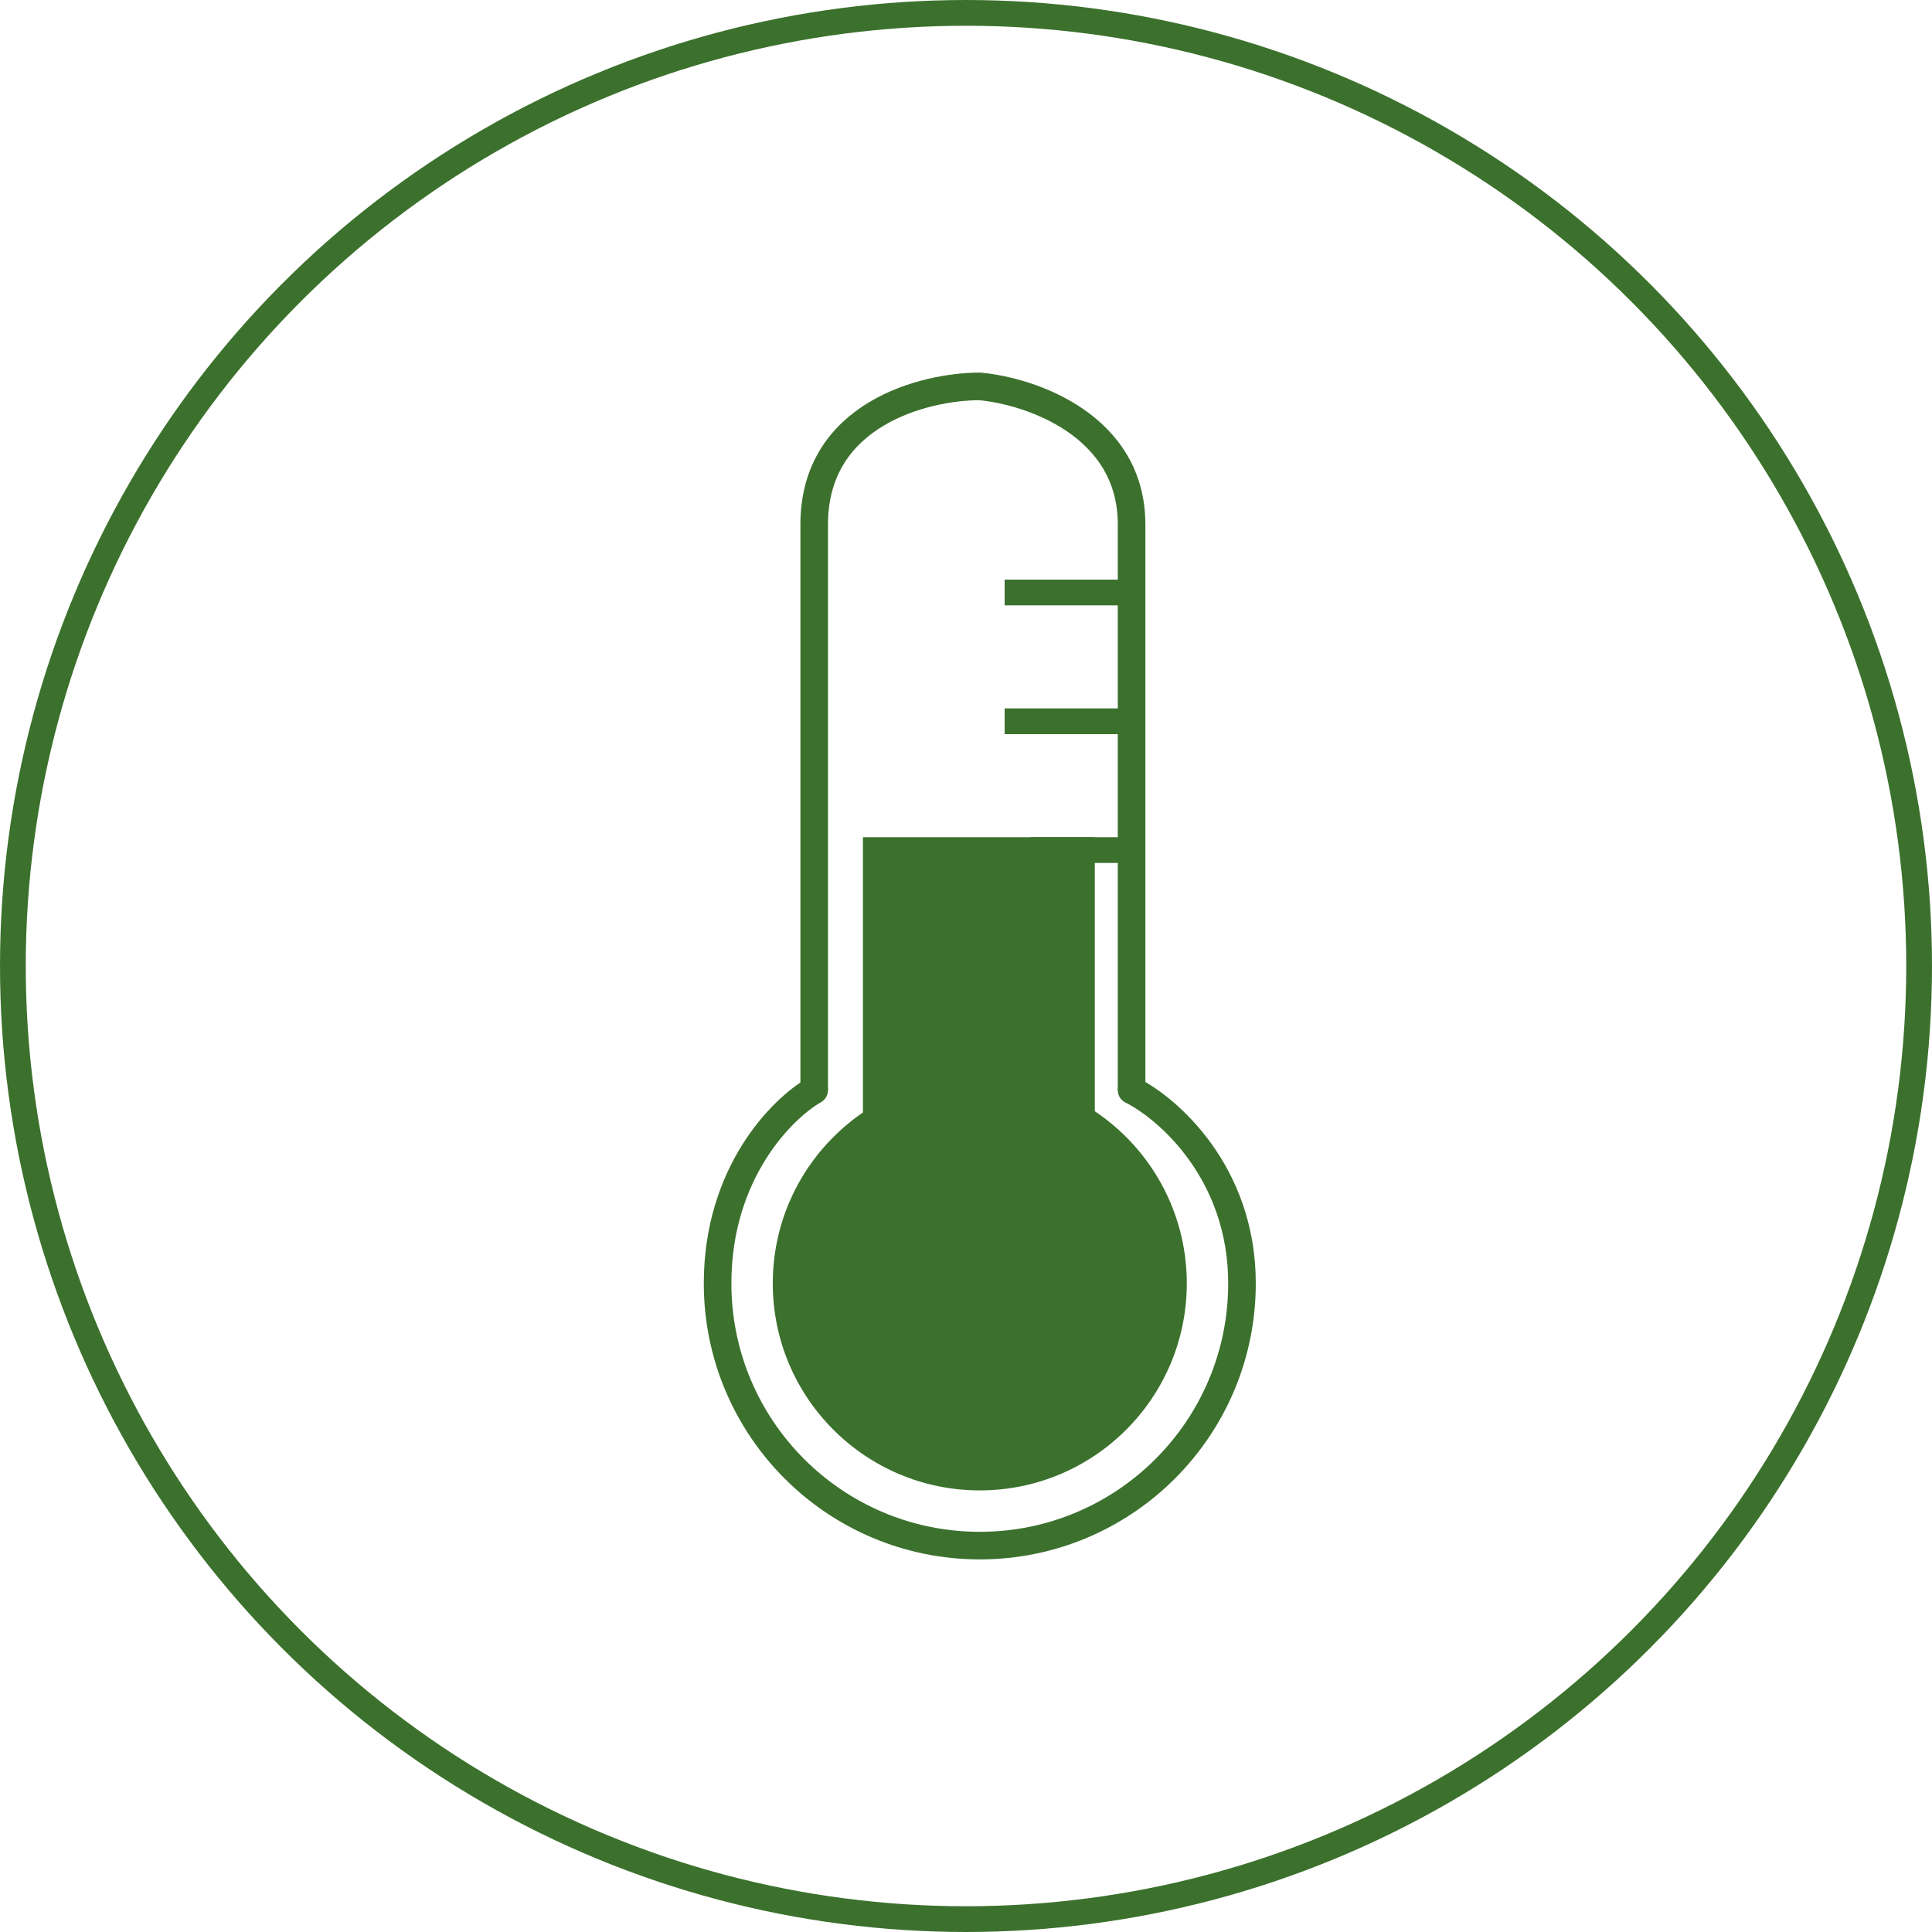
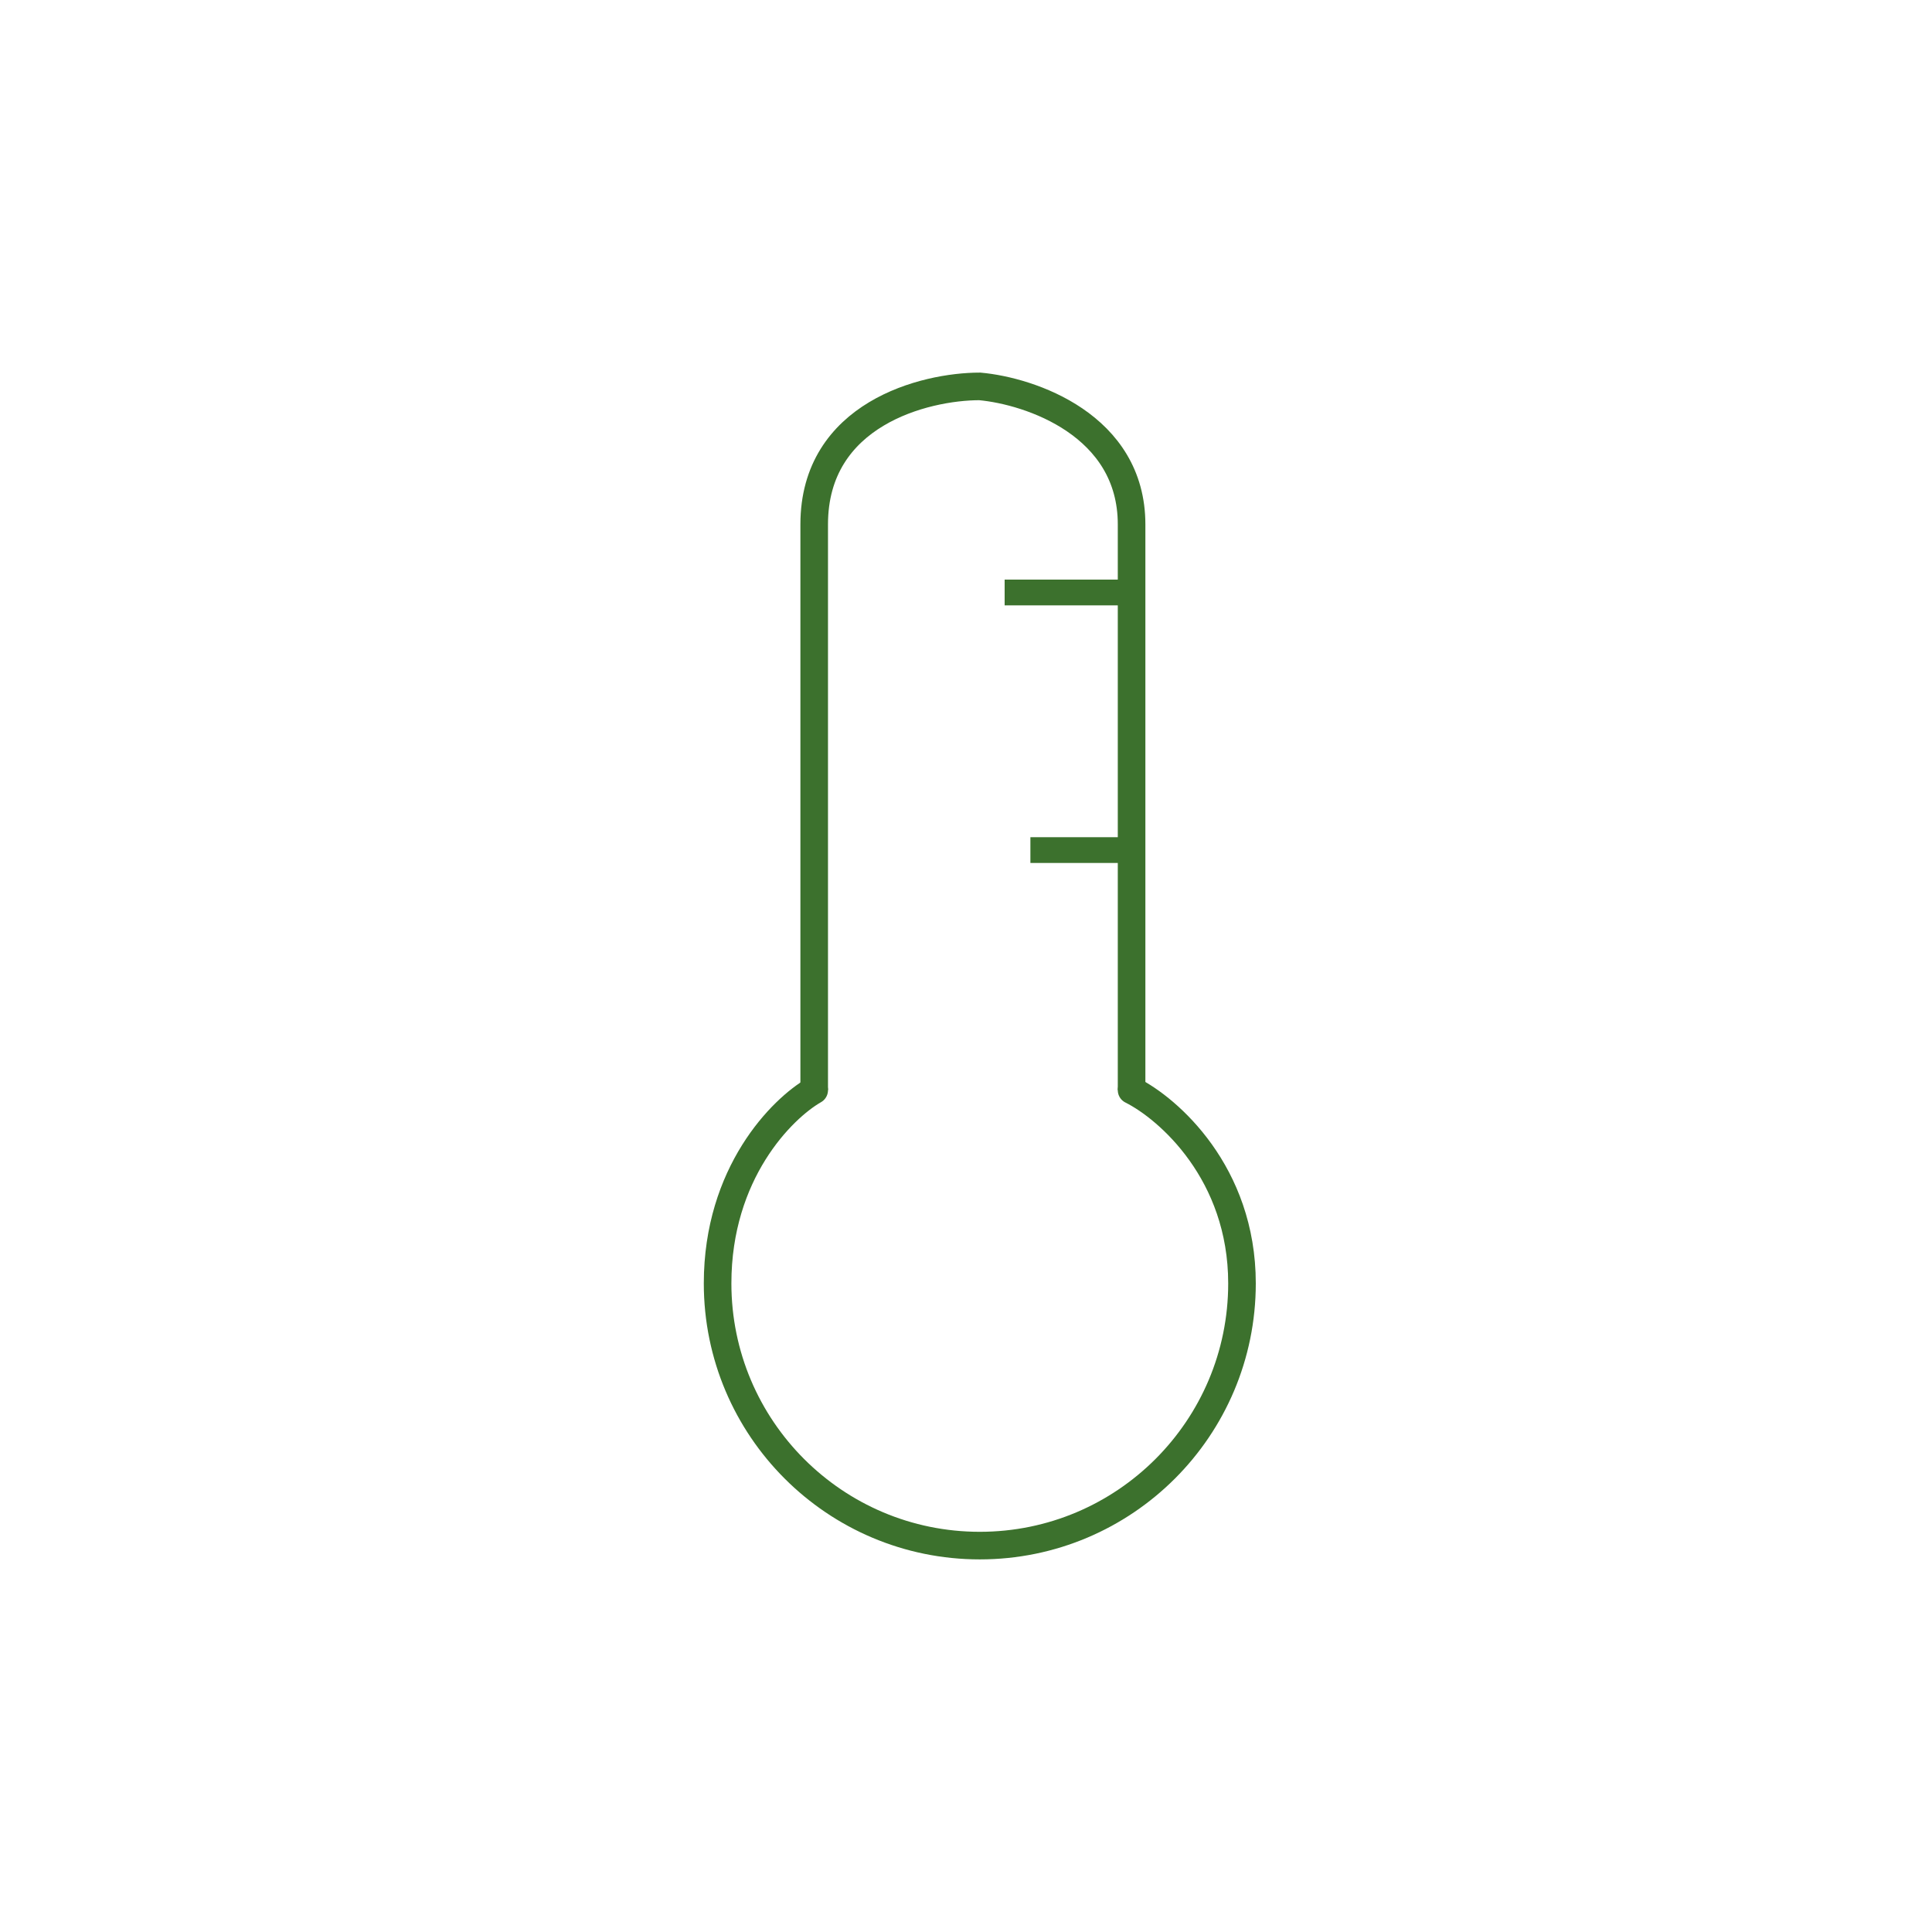
<svg xmlns="http://www.w3.org/2000/svg" width="75" height="75" viewBox="0 0 75 75" fill="none">
-   <circle cx="37.5" cy="37.5" r="37" stroke="#3C712D" />
  <path d="M43.928 42.321C43.928 37.143 43.928 24.214 43.928 20.357C43.928 16.5 40 15.179 38.035 15C35.892 15 31.607 16.071 31.607 20.357C31.607 24.643 31.607 37.321 31.607 42.321" stroke="#3C712D" stroke-width="1.071" />
  <path d="M31.607 42.321C30.357 43.036 27.857 45.536 27.857 49.821C27.857 55.443 32.414 60 38.035 60C43.657 60 48.214 55.443 48.214 49.821C48.214 45.536 45.357 43.036 43.928 42.321" stroke="#3C712D" stroke-width="1.071" stroke-linecap="round" />
-   <circle cx="38.035" cy="49.821" r="8.036" fill="#3C712D" />
-   <path d="M34 33V43H42V33H34Z" fill="#3C712D" stroke="#3C712D" />
-   <path d="M39 28H44" stroke="#3C712D" />
  <path d="M40 33H44" stroke="#3C712D" />
  <path d="M39 23H44" stroke="#3C712D" />
</svg>